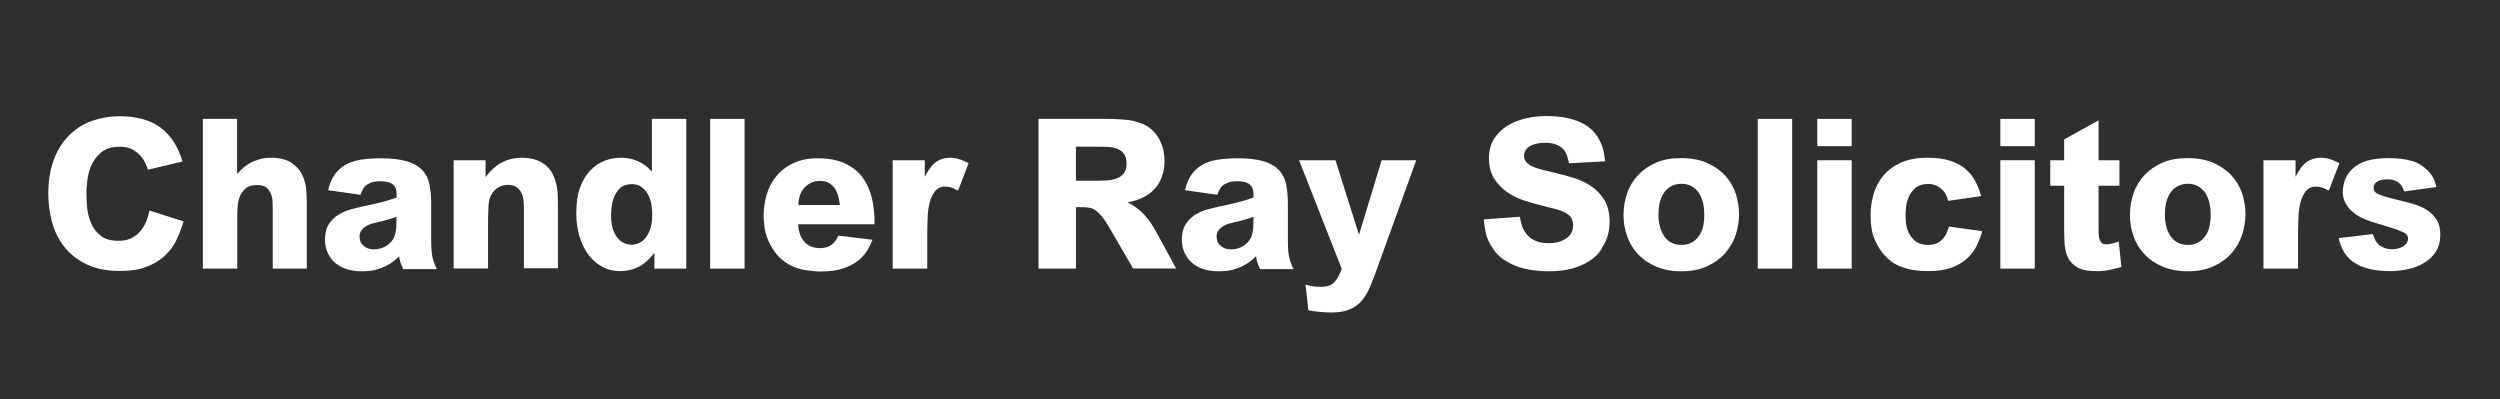
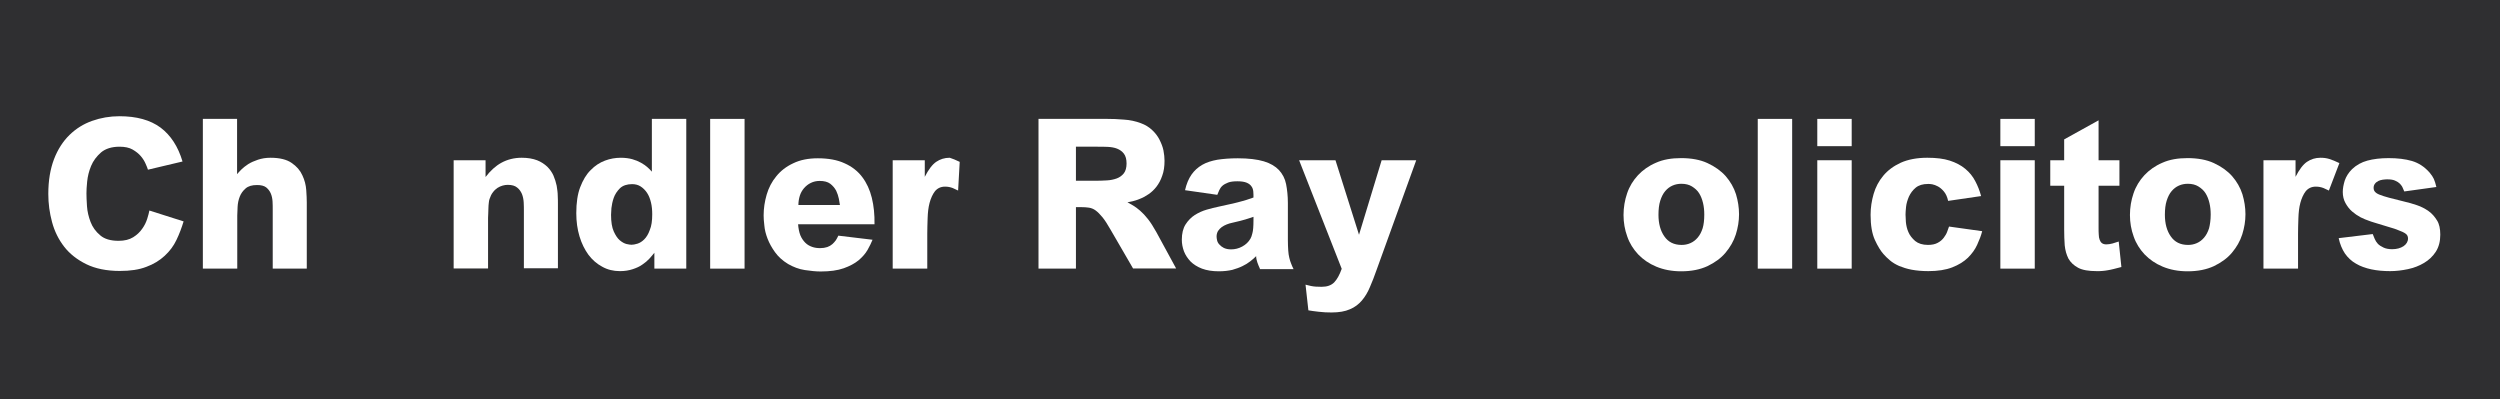
<svg xmlns="http://www.w3.org/2000/svg" version="1.1" id="Layer_1" x="0px" y="0px" viewBox="0 0 1402.5 224.1" style="enable-background:new 0 0 1402.5 224.1;" xml:space="preserve">
  <style type="text/css">
	.st0{fill:#2F2F31;}
	.st1{fill:#FFFFFF;}
</style>
  <rect class="st0" width="1402.5" height="224.1" />
  <path class="st1" d="M99,134.6c-1.6,3.4-3.8,6.3-6.6,8.9c-2.8,2.6-6.2,4.7-10.3,6.2c-4.1,1.6-9,2.3-14.9,2.3  c-7.4,0-13.7-1.3-18.8-3.8c-5.1-2.5-9.3-5.8-12.4-9.8c-3.1-4-5.4-8.6-6.8-13.8c-1.4-5.2-2.1-10.4-2.1-15.8c0-7.5,1.1-14,3.2-19.5  c2.1-5.5,5.1-10.1,8.7-13.6c3.7-3.6,7.9-6.2,12.7-7.9c4.8-1.7,9.9-2.6,15.3-2.6c9.6,0,17.3,2.1,23.1,6.4c5.7,4.3,9.8,10.6,12.3,19  L83,95.2c-0.2-0.8-0.7-1.9-1.3-3.3c-0.6-1.4-1.5-2.9-2.7-4.3c-1.2-1.4-2.7-2.6-4.6-3.7c-1.9-1.1-4.4-1.6-7.3-1.6  c-4.4,0-7.9,1.1-10.4,3.2c-2.5,2.2-4.4,4.7-5.6,7.6c-1.2,2.9-1.9,5.8-2.2,8.7c-0.3,2.9-0.4,5.1-0.4,6.7c0,1.8,0.1,4.2,0.3,7.2  c0.2,3,0.9,5.9,2,8.8c1.1,2.9,2.9,5.4,5.4,7.5c2.4,2.1,5.9,3.1,10.3,3.1c3.4,0,6.1-0.7,8.2-2c2.1-1.3,3.8-2.9,5.1-4.8  c1.3-1.8,2.2-3.7,2.8-5.6c0.6-1.9,1-3.5,1.2-4.6l19.2,6.1C101.9,127.8,100.6,131.3,99,134.6z" />
  <path class="st1" d="M153,150.7v-32.9c0-1.6,0-3.2-0.1-4.8c-0.1-1.6-0.4-3.1-1-4.5c-0.6-1.4-1.5-2.5-2.6-3.4  c-1.2-0.9-2.9-1.3-5.1-1.3c-2.8,0-4.9,0.6-6.4,1.9c-1.5,1.3-2.6,2.8-3.3,4.6c-0.7,1.8-1.1,3.7-1.2,5.6c-0.1,2-0.2,3.6-0.2,5v29.8  h-19.3v-84H133v31c0.6-0.7,1.4-1.6,2.4-2.6c1-1,2.3-2,3.8-3c1.6-1,3.4-1.8,5.5-2.5s4.4-1.1,7.1-1.1c5.1,0,9.1,1,11.8,2.9  c2.8,1.9,4.8,4.2,6,6.9c1.3,2.7,2,5.5,2.2,8.3c0.2,2.8,0.3,5.1,0.3,6.9v37.2H153z" />
-   <path class="st1" d="M226.1,150.7c-0.5-1.1-1-2.2-1.4-3.4c-0.4-1.2-0.7-2.4-0.7-3.6c-0.9,0.9-2,1.9-3.3,2.9c-1.3,1-2.7,1.9-4.4,2.7  c-1.6,0.8-3.6,1.5-5.7,2.1c-2.2,0.5-4.7,0.8-7.5,0.8c-3.7,0-6.8-0.5-9.5-1.5c-2.6-1-4.8-2.4-6.4-4c-1.6-1.7-2.9-3.6-3.7-5.7  c-0.8-2.2-1.2-4.3-1.2-6.5c0-3.5,0.7-6.4,2.1-8.6c1.4-2.2,3.2-4,5.2-5.3c2.1-1.3,4.3-2.3,6.7-3c2.4-0.7,4.5-1.2,6.4-1.6  c1.7-0.4,3.5-0.8,5.4-1.2c1.9-0.4,3.8-0.8,5.6-1.3c1.8-0.5,3.5-0.9,5-1.4c1.5-0.5,2.8-0.9,3.8-1.3c0-1.1,0-2.2-0.1-3.3  c-0.1-1.1-0.4-2.1-1-2.9c-0.6-0.9-1.5-1.6-2.7-2.1c-1.2-0.5-2.9-0.8-5.2-0.8c-2.1,0-3.9,0.2-5.2,0.7c-1.3,0.5-2.4,1.1-3.2,1.8  c-0.8,0.7-1.4,1.6-1.8,2.5c-0.4,0.9-0.8,1.8-1.1,2.6l-18.1-2.6c0.8-3.5,2-6.4,3.6-8.7c1.6-2.3,3.6-4.1,6-5.5  c2.4-1.4,5.3-2.3,8.6-2.9c3.3-0.5,7.1-0.8,11.4-0.8c6,0,10.9,0.6,14.6,1.7c3.7,1.1,6.5,2.8,8.6,4.9c2,2.2,3.4,4.8,4,7.9  c0.6,3.1,1,6.6,1,10.6v20.7c0,2.3,0.1,4.3,0.2,5.9c0.1,1.6,0.3,2.9,0.6,4.1c0.3,1.2,0.6,2.3,1,3.2c0.4,1,0.8,2.1,1.4,3.2H226.1z   M222.5,121.6c-0.9,0.3-1.7,0.6-2.4,0.8c-0.7,0.2-1.4,0.5-2.2,0.7c-0.8,0.2-1.8,0.5-2.9,0.8c-1.1,0.3-2.7,0.6-4.6,1.1  c-1,0.2-2,0.5-3,0.9c-1,0.4-2,0.9-2.8,1.5c-0.8,0.6-1.5,1.3-2.1,2.2c-0.5,0.9-0.8,1.9-0.8,3.1c0,0.6,0.1,1.3,0.3,2.2  c0.2,0.8,0.6,1.6,1.3,2.3c0.6,0.7,1.5,1.4,2.5,1.9c1.1,0.5,2.4,0.8,4,0.8c2.2,0,4.3-0.5,6.3-1.6c2-1.1,3.5-2.5,4.6-4.4  c0.4-0.7,0.8-1.7,1.1-3.1c0.4-1.4,0.6-3.8,0.6-7.3V121.6z" />
  <path class="st1" d="M293.9,150.7v-32.3c0-1.5,0-3.1-0.1-4.8c-0.1-1.7-0.4-3.3-1-4.8c-0.6-1.4-1.5-2.7-2.7-3.6  c-1.2-1-2.9-1.5-5.2-1.5c-0.9,0-1.9,0.1-2.9,0.4c-1,0.3-2,0.7-2.9,1.3c-0.9,0.6-1.8,1.4-2.6,2.5c-0.8,1-1.4,2.3-1.9,3.8  c-0.2,0.5-0.3,1.3-0.4,2.2c-0.1,0.9-0.2,1.9-0.2,2.9c0,1-0.1,2-0.1,3c0,1-0.1,1.8-0.1,2.4v28.4h-19.3V89.9h17.9v9.4  c2.7-3.5,5.6-6.2,8.9-8c3.3-1.8,7.1-2.8,11.4-2.8c3.4,0,6.2,0.5,8.6,1.4c2.3,0.9,4.2,2.2,5.7,3.6c1.5,1.5,2.7,3.2,3.5,5  c0.8,1.9,1.4,3.8,1.8,5.7c0.3,2,0.6,3.8,0.6,5.6c0.1,1.8,0.1,3.4,0.1,4.7v36H293.9z" />
  <path class="st1" d="M367.1,150.7v-8.9c-0.8,1-1.7,2.1-2.8,3.3c-1.1,1.2-2.4,2.3-3.9,3.3c-1.5,1.1-3.3,1.9-5.4,2.6  c-2.1,0.7-4.5,1.1-7.2,1.1c-3.7,0-7-0.8-10-2.5c-3-1.6-5.6-3.9-7.7-6.7c-2.1-2.9-3.8-6.3-5-10.3c-1.2-4-1.8-8.3-1.8-13  c0-5.8,0.7-10.7,2.2-14.6c1.5-3.9,3.4-7.2,5.9-9.6c2.4-2.5,5.1-4.2,8-5.3c2.9-1.1,5.9-1.6,8.9-1.6c2.4,0,4.6,0.3,6.4,0.8  c1.8,0.5,3.5,1.2,4.9,2c1.4,0.8,2.6,1.6,3.6,2.5c1,0.9,1.8,1.7,2.5,2.5V66.7H385v84H367.1z M365.9,120.2c0-2.3-0.2-4.6-0.7-6.6  c-0.5-2.1-1.2-3.9-2.2-5.4c-1-1.5-2.2-2.7-3.6-3.6c-1.4-0.9-3-1.3-4.8-1.3c-2.9,0-5.2,0.8-6.8,2.3c-1.6,1.6-2.8,3.4-3.5,5.4  c-0.7,2-1.1,4-1.3,5.8c-0.1,1.8-0.2,3.1-0.2,3.7c0,4,0.5,7.1,1.5,9.3c1,2.2,2.1,3.9,3.4,5c1.3,1.1,2.6,1.8,3.8,2.1  c1.3,0.3,2.2,0.4,2.8,0.4c0.9,0,2-0.2,3.3-0.6c1.3-0.4,2.6-1.2,3.8-2.4c1.2-1.2,2.3-2.9,3.1-5.2  C365.5,126.8,365.9,123.9,365.9,120.2z" />
  <path class="st1" d="M398.4,150.7v-84h19.3v84H398.4z" />
  <path class="st1" d="M447.7,125.5c0.2,2.6,0.6,4.7,1.3,6.5c0.7,1.7,1.7,3.1,2.8,4.2c1.1,1.1,2.4,1.8,3.8,2.3  c1.4,0.5,2.9,0.7,4.5,0.7c1.5,0,2.8-0.2,4-0.6c1.1-0.4,2-0.9,2.8-1.6c0.8-0.7,1.4-1.4,2-2.2c0.5-0.8,1-1.7,1.4-2.6l19.2,2.3  c-0.7,1.7-1.6,3.6-2.8,5.7c-1.2,2.1-2.9,4-5,5.8c-2.2,1.8-5,3.3-8.4,4.5c-3.4,1.2-7.7,1.8-12.9,1.8c-2.6,0-5.6-0.3-8.9-0.8  c-3.3-0.5-6.4-1.7-9.4-3.4c-3.1-1.9-5.5-4.1-7.3-6.6c-1.8-2.5-3.2-5-4.2-7.6c-1-2.6-1.6-5-1.8-7.4c-0.3-2.3-0.4-4.3-0.4-5.7  c0-3.9,0.6-7.8,1.7-11.6c1.1-3.8,2.9-7.3,5.4-10.3c2.4-3,5.6-5.5,9.5-7.3c3.9-1.9,8.5-2.8,13.8-2.8c5.9,0,10.9,0.9,15,2.8  c4.1,1.8,7.4,4.4,9.9,7.7c2.5,3.3,4.3,7.2,5.4,11.7c1.1,4.5,1.6,9.4,1.5,14.8H447.7z M470.6,111.5c-0.3-1.5-0.8-3-1.5-4.5  c-0.8-1.5-1.9-2.8-3.3-3.9c-1.5-1.1-3.4-1.6-6-1.6c-1.8,0-3.5,0.4-4.9,1.1c-1.5,0.7-2.7,1.7-3.8,2.9c-1.1,1.3-1.9,2.7-2.4,4.3  c-0.5,1.6-0.8,3.4-0.8,5.2h23.3C471,114.1,470.9,113,470.6,111.5z" />
-   <path class="st1" d="M537.5,106.9c-0.8-0.4-1.8-0.9-3-1.4c-1.3-0.5-2.7-0.8-4.3-0.8c-2.4,0-4.3,0.9-5.7,2.6c-1.3,1.7-2.3,3.9-3,6.5  c-0.7,2.6-1,5.5-1.1,8.6c-0.1,3.1-0.2,6-0.2,8.7v19.6h-19.4V89.9h18v9.3c2.1-4.1,4.2-6.9,6.4-8.4c2.2-1.5,4.7-2.3,7.6-2.3  c1.8,0,3.4,0.2,5,0.7c1.6,0.5,3.5,1.3,5.6,2.3L537.5,106.9z" />
+   <path class="st1" d="M537.5,106.9c-0.8-0.4-1.8-0.9-3-1.4c-1.3-0.5-2.7-0.8-4.3-0.8c-2.4,0-4.3,0.9-5.7,2.6c-1.3,1.7-2.3,3.9-3,6.5  c-0.7,2.6-1,5.5-1.1,8.6c-0.1,3.1-0.2,6-0.2,8.7v19.6h-19.4V89.9h18v9.3c2.1-4.1,4.2-6.9,6.4-8.4c2.2-1.5,4.7-2.3,7.6-2.3  c1.6,0.5,3.5,1.3,5.6,2.3L537.5,106.9z" />
  <path class="st1" d="M635.7,150.7L623,128.8c-1.7-3-3.2-5.3-4.5-6.9c-1.3-1.6-2.6-2.9-3.8-3.8c-1.2-0.9-2.5-1.4-3.8-1.6  c-1.3-0.2-2.8-0.3-4.5-0.3h-2.8v34.5h-21v-84h38.6c2.8,0,5.9,0.1,9.3,0.4c3.4,0.2,6.6,0.9,9.5,2c2.5,0.9,4.6,2.2,6.4,3.9  c1.7,1.6,3.1,3.4,4.1,5.4c1,2,1.8,4,2.2,6c0.4,2.1,0.6,4,0.6,5.8c0,3.2-0.4,6-1.3,8.4c-0.8,2.4-1.9,4.4-3.2,6.1  c-1.3,1.7-2.8,3.1-4.4,4.2c-1.6,1.1-3.2,2-4.8,2.6c-1.6,0.7-3,1.1-4.2,1.4c-1.3,0.3-2.2,0.5-2.9,0.6c0.9,0.5,2,1.1,3.2,1.8  c1.2,0.7,2.5,1.7,3.9,2.9c1.4,1.2,2.9,2.8,4.4,4.7c1.5,1.9,3.1,4.4,4.7,7.3l11.1,20.4H635.7z M632,91.7c0-2.3-0.5-4.2-1.5-5.5  c-1-1.3-2.3-2.2-3.8-2.8c-1.5-0.6-3.3-0.9-5.2-1c-2-0.1-3.9-0.1-5.8-0.1h-12.1v19.1h11.5c1.9,0,3.9-0.1,5.9-0.2  c2-0.1,3.8-0.5,5.5-1.1c1.6-0.6,3-1.6,4-2.9C631.5,95.9,632,94,632,91.7z" />
  <path class="st1" d="M706.8,150.7c-0.5-1.1-1-2.2-1.4-3.4c-0.4-1.2-0.7-2.4-0.7-3.6c-0.9,0.9-2,1.9-3.3,2.9c-1.3,1-2.7,1.9-4.4,2.7  c-1.6,0.8-3.6,1.5-5.7,2.1c-2.2,0.5-4.7,0.8-7.5,0.8c-3.7,0-6.8-0.5-9.5-1.5c-2.6-1-4.8-2.4-6.4-4c-1.6-1.7-2.9-3.6-3.7-5.7  c-0.8-2.2-1.2-4.3-1.2-6.5c0-3.5,0.7-6.4,2.1-8.6c1.4-2.2,3.2-4,5.2-5.3c2.1-1.3,4.3-2.3,6.7-3c2.4-0.7,4.5-1.2,6.4-1.6  c1.7-0.4,3.5-0.8,5.4-1.2c1.9-0.4,3.8-0.8,5.6-1.3c1.8-0.5,3.5-0.9,5-1.4c1.5-0.5,2.8-0.9,3.8-1.3c0-1.1,0-2.2-0.1-3.3  c-0.1-1.1-0.4-2.1-1-2.9c-0.6-0.9-1.5-1.6-2.7-2.1c-1.2-0.5-2.9-0.8-5.2-0.8c-2.1,0-3.9,0.2-5.2,0.7c-1.3,0.5-2.4,1.1-3.2,1.8  c-0.8,0.7-1.4,1.6-1.8,2.5c-0.4,0.9-0.8,1.8-1.1,2.6l-18.1-2.6c0.8-3.5,2-6.4,3.6-8.7c1.6-2.3,3.6-4.1,6-5.5  c2.4-1.4,5.3-2.3,8.6-2.9c3.3-0.5,7.1-0.8,11.4-0.8c6,0,10.9,0.6,14.6,1.7c3.7,1.1,6.5,2.8,8.5,4.9c2,2.2,3.4,4.8,4,7.9  c0.6,3.1,1,6.6,1,10.6v20.7c0,2.3,0.1,4.3,0.2,5.9c0.1,1.6,0.3,2.9,0.6,4.1c0.3,1.2,0.6,2.3,1,3.2c0.4,1,0.8,2.1,1.4,3.2H706.8z   M703.3,121.6c-0.9,0.3-1.7,0.6-2.4,0.8c-0.7,0.2-1.4,0.5-2.2,0.7c-0.8,0.2-1.8,0.5-2.9,0.8c-1.1,0.3-2.7,0.6-4.6,1.1  c-1,0.2-2,0.5-3,0.9c-1,0.4-2,0.9-2.8,1.5c-0.8,0.6-1.5,1.3-2.1,2.2c-0.5,0.9-0.8,1.9-0.8,3.1c0,0.6,0.1,1.3,0.3,2.2  c0.2,0.8,0.6,1.6,1.3,2.3c0.6,0.7,1.5,1.4,2.5,1.9c1.1,0.5,2.4,0.8,4,0.8c2.2,0,4.3-0.5,6.3-1.6c2-1.1,3.5-2.5,4.6-4.4  c0.4-0.7,0.8-1.7,1.1-3.1c0.4-1.4,0.6-3.8,0.6-7.3V121.6z" />
  <path class="st1" d="M772.2,151.6c-1.2,3.4-2.4,6.6-3.7,9.5c-1.2,2.9-2.7,5.4-4.5,7.5c-1.8,2.1-4,3.8-6.7,4.9  c-2.7,1.2-6.1,1.8-10.3,1.8c-2.4,0-4.8-0.1-7.2-0.4c-2.4-0.3-4.3-0.5-5.8-0.8l-1.6-14.4c2.1,0.6,4.1,1,5.7,1.1  c1.7,0.1,2.8,0.1,3.3,0.1c3.1,0,5.4-0.8,7.1-2.5c1.6-1.7,3-4.2,4.2-7.6l-23.9-60.9h20.4l13.2,41.8l12.7-41.8h19.4L772.2,151.6z" />
-   <path class="st1" d="M903,124.7c0,0.9-0.1,2.1-0.3,3.8c-0.2,1.7-0.7,3.5-1.4,5.6c-0.8,2-1.9,4.1-3.3,6.3c-1.5,2.2-3.5,4.1-6,5.8  c-2.6,1.7-5.7,3.2-9.5,4.3s-8.4,1.7-13.7,1.7c-2.4,0-5.1-0.2-7.9-0.5c-2.8-0.3-5.7-0.9-8.5-1.8c-2.8-0.9-5.5-2.2-8.1-3.8  c-2.6-1.6-4.8-3.7-6.6-6.4c-2.1-3.1-3.5-5.9-4.1-8.7c-0.6-2.7-1-5.4-1.2-7.9l20.2-1.5c0.2,1.2,0.6,2.6,1,4.3  c0.4,1.7,1.2,3.3,2.4,4.9c1.1,1.6,2.7,3,4.8,4c2,1.1,4.7,1.6,8,1.6c4.1,0,7.4-0.9,9.9-2.7c2.6-1.8,3.8-4.2,3.8-7.3  c0-1.7-0.4-3.1-1.1-4.3c-0.7-1.1-1.9-2.1-3.5-2.9c-1.6-0.8-3.7-1.6-6.3-2.2c-2.6-0.7-5.7-1.5-9.4-2.4c-1.9-0.5-4.4-1.2-7.4-2.2  c-3-1-6-2.4-8.8-4.3c-2.9-1.9-5.4-4.4-7.5-7.5c-2.1-3.1-3.2-7-3.2-11.7c0-4.4,1-8.1,2.9-11.1c2-3,4.5-5.5,7.5-7.3  c3.1-1.9,6.5-3.2,10.3-4.1c3.8-0.9,7.6-1.3,11.3-1.3c5,0,9.2,0.4,12.8,1.3c3.6,0.9,6.5,2,9,3.5c2.4,1.4,4.3,3.1,5.7,4.9  c1.4,1.8,2.5,3.6,3.3,5.5c0.8,1.8,1.4,3.7,1.7,5.5c0.3,1.8,0.5,3.4,0.7,4.7l-20.3,1.1c-0.2-1.1-0.5-2.3-0.9-3.6  c-0.3-1.3-1-2.6-1.9-3.8c-0.9-1.2-2.2-2.2-3.9-2.9c-1.7-0.8-3.9-1.2-6.7-1.2c-1.5,0-3,0.1-4.4,0.4c-1.4,0.3-2.7,0.7-3.8,1.3  c-1.1,0.6-2,1.4-2.6,2.3c-0.7,0.9-1,2-1,3.3c0,1.4,0.4,2.6,1.2,3.5c0.8,0.9,2,1.8,3.5,2.5c1.5,0.7,3.4,1.3,5.7,1.9  c2.3,0.6,4.9,1.2,7.9,1.9c2.7,0.6,5.7,1.4,9.2,2.5c3.4,1,6.7,2.5,9.8,4.5c3.1,2,5.6,4.6,7.7,7.9C902,115.4,903,119.6,903,124.7z" />
  <path class="st1" d="M975.6,120.2c0,3.8-0.6,7.5-1.8,11.3c-1.2,3.8-3.2,7.2-5.8,10.3c-2.6,3.1-6,5.5-10.1,7.5  c-4.1,1.9-9,2.9-14.7,2.9c-5.3,0-9.9-0.9-14-2.6c-4.1-1.7-7.4-4-10.2-6.9c-2.7-2.9-4.8-6.2-6.1-10c-1.4-3.8-2.1-7.9-2.1-12.1  c0-4.2,0.7-8.3,2-12.1c1.3-3.9,3.4-7.3,6.1-10.2c2.7-2.9,6.1-5.3,10.1-7c4-1.8,8.7-2.6,14.1-2.6c5.7,0,10.7,0.9,14.8,2.8  c4.1,1.9,7.5,4.3,10.2,7.3c2.6,3,4.6,6.4,5.8,10.2C975,112.7,975.6,116.4,975.6,120.2z M956.1,120.4c0-2.3-0.2-4.4-0.7-6.5  c-0.5-2.1-1.2-3.9-2.2-5.5c-1-1.6-2.4-2.8-4-3.8c-1.6-1-3.6-1.5-5.9-1.5c-1.8,0-3.4,0.3-5,1c-1.6,0.7-2.9,1.7-4.1,3.1  c-1.2,1.4-2.1,3.2-2.8,5.4c-0.7,2.2-1,4.8-1,7.9c0,4.9,1.1,9,3.3,12.1c2.2,3.2,5.4,4.8,9.7,4.8c1.7,0,3.3-0.3,4.9-1  c1.6-0.7,2.9-1.7,4.1-3.1c1.2-1.4,2.1-3.1,2.8-5.3C955.8,126,956.1,123.4,956.1,120.4z" />
  <path class="st1" d="M986.1,150.7v-84h19.3v84H986.1z" />
  <path class="st1" d="M1019.5,81.9V66.7h19.3v15.3H1019.5z M1019.5,150.7V89.9h19.3v60.8H1019.5z" />
  <path class="st1" d="M1109.2,137.3c-1.2,2.7-3,5.1-5.2,7.3c-2.3,2.2-5.2,4-8.8,5.4c-3.6,1.4-8.1,2.1-13.4,2.1  c-3.6,0-6.7-0.3-9.4-0.8c-2.7-0.5-5-1.3-7-2.1c-2-0.9-3.7-1.9-5.1-3.1c-1.4-1.2-2.7-2.4-3.7-3.6c-1.6-1.8-3.2-4.4-4.8-7.9  c-1.6-3.5-2.4-8.2-2.4-14.1c0-4,0.6-7.9,1.7-11.7c1.1-3.8,2.9-7.2,5.4-10.2c2.5-3,5.7-5.4,9.8-7.3c4-1.8,9-2.8,14.9-2.8  c5,0,9.2,0.5,12.6,1.6c3.4,1.1,6.3,2.6,8.7,4.6c2.4,2,4.2,4.2,5.6,6.9c1.4,2.6,2.5,5.4,3.3,8.4l-18.5,2.7c-0.5-2.3-1.3-4-2.4-5.3  c-1.1-1.3-2.2-2.2-3.3-2.8c-1.1-0.6-2.2-1-3.2-1.2c-1-0.2-1.8-0.2-2.3-0.2c-3,0-5.3,0.7-7,2.1c-1.7,1.4-2.9,3.1-3.8,5  c-0.8,1.9-1.4,3.8-1.6,5.7c-0.2,1.9-0.3,3.4-0.3,4.4c0,0.9,0.1,2.3,0.2,4.2c0.2,1.9,0.6,3.8,1.4,5.6c0.8,1.9,2.1,3.5,3.8,5  c1.7,1.4,4.1,2.2,7.2,2.2c2.2,0,4.1-0.4,5.5-1.2c1.5-0.8,2.6-1.8,3.4-2.9c0.8-1.1,1.5-2.2,1.9-3.4c0.4-1.2,0.7-2.1,1-2.8l18.6,2.6  C1111.4,132.1,1110.4,134.7,1109.2,137.3z" />
  <path class="st1" d="M1122.2,81.9V66.7h19.3v15.3H1122.2z M1122.2,150.7V89.9h19.3v60.8H1122.2z" />
  <path class="st1" d="M1185.8,150.9c-1.1,0.3-2.2,0.5-3.3,0.7c-1,0.2-2,0.3-3,0.4c-1,0.1-2.1,0.1-3.3,0.1c-4.5,0-8-0.6-10.4-1.9  c-2.4-1.3-4.2-3-5.4-5.1c-1.1-2.2-1.8-4.6-2.1-7.5c-0.2-2.8-0.3-5.8-0.3-8.9v-24.5h-7.8V89.9h7.8V78.2l19.3-10.7v22.4h11.7v14.3  h-11.7v23.6c0,1.4,0,2.7,0.1,3.8c0,1.1,0.2,2.1,0.5,2.9c0.3,0.8,0.7,1.5,1.3,1.9c0.6,0.5,1.5,0.7,2.5,0.7c1.1,0,2.2-0.2,3.4-0.5  c1.2-0.4,2.4-0.7,3.5-1.1l1.5,14.3C1188.3,150.3,1186.9,150.6,1185.8,150.9z" />
  <path class="st1" d="M1259.7,120.2c0,3.8-0.6,7.5-1.8,11.3c-1.2,3.8-3.2,7.2-5.8,10.3c-2.6,3.1-6,5.5-10.1,7.5  c-4.1,1.9-9,2.9-14.7,2.9c-5.3,0-9.9-0.9-14-2.6c-4.1-1.7-7.4-4-10.2-6.9c-2.7-2.9-4.8-6.2-6.1-10c-1.4-3.8-2.1-7.9-2.1-12.1  c0-4.2,0.7-8.3,2-12.1c1.3-3.9,3.4-7.3,6.1-10.2c2.7-2.9,6.1-5.3,10.1-7c4-1.8,8.7-2.6,14.1-2.6c5.7,0,10.7,0.9,14.8,2.8  c4.1,1.9,7.5,4.3,10.2,7.3c2.6,3,4.6,6.4,5.8,10.2C1259.1,112.7,1259.7,116.4,1259.7,120.2z M1240.2,120.4c0-2.3-0.2-4.4-0.7-6.5  c-0.5-2.1-1.2-3.9-2.2-5.5c-1-1.6-2.4-2.8-4-3.8c-1.6-1-3.6-1.5-5.9-1.5c-1.8,0-3.4,0.3-5,1c-1.6,0.7-2.9,1.7-4.1,3.1  c-1.2,1.4-2.1,3.2-2.8,5.4c-0.7,2.2-1,4.8-1,7.9c0,4.9,1.1,9,3.3,12.1c2.2,3.2,5.4,4.8,9.7,4.8c1.7,0,3.3-0.3,4.9-1  c1.6-0.7,2.9-1.7,4.1-3.1c1.2-1.4,2.1-3.1,2.8-5.3C1239.8,126,1240.2,123.4,1240.2,120.4z" />
  <path class="st1" d="M1306.5,106.9c-0.8-0.4-1.8-0.9-3-1.4c-1.3-0.5-2.7-0.8-4.3-0.8c-2.4,0-4.3,0.9-5.7,2.6c-1.3,1.7-2.3,3.9-3,6.5  c-0.7,2.6-1,5.5-1.1,8.6c-0.1,3.1-0.2,6-0.2,8.7v19.6h-19.4V89.9h18v9.3c2.1-4.1,4.2-6.9,6.4-8.4c2.2-1.5,4.7-2.3,7.6-2.3  c1.8,0,3.4,0.2,5,0.7c1.6,0.5,3.5,1.3,5.6,2.3L1306.5,106.9z" />
  <path class="st1" d="M1369,131.6c0,3.8-0.8,6.9-2.5,9.6c-1.7,2.6-3.9,4.7-6.6,6.3c-2.7,1.6-5.7,2.8-9.1,3.5  c-3.3,0.7-6.6,1.1-9.9,1.1c-3.8,0-7.3-0.3-10.6-1c-3.2-0.7-6.1-1.7-8.6-3.2c-2.5-1.4-4.6-3.4-6.2-5.7c-1.6-2.4-2.8-5.3-3.5-8.6  l19.1-2.3c0.3,0.8,0.7,1.7,1.1,2.7c0.4,1,1,1.9,1.8,2.8c0.8,0.8,1.9,1.5,3.2,2.1c1.3,0.6,2.9,0.9,4.8,0.9c2.6,0,4.7-0.6,6.4-1.7  c1.6-1.1,2.5-2.6,2.5-4.3c0-1.1-0.4-2-1.2-2.6c-0.8-0.7-2.6-1.5-5.3-2.5c-0.6-0.2-1.6-0.6-3.1-1c-1.5-0.4-3-0.9-4.6-1.4  c-1.6-0.5-3.2-1-4.6-1.4c-1.5-0.4-2.4-0.8-3-1c-1.5-0.5-3-1.1-4.8-2c-1.7-0.9-3.3-2-4.8-3.3c-1.5-1.3-2.7-2.9-3.7-4.7  c-1-1.8-1.5-3.9-1.5-6.2c0-2,0.4-4.1,1.1-6.4c0.8-2.3,2.1-4.4,4.1-6.4c2.4-2.3,5.3-3.9,8.6-4.8c3.3-0.9,7.3-1.4,11.9-1.4  c5,0,9.3,0.5,13.1,1.6c3.7,1.1,7,3.2,9.9,6.5c1.1,1.3,1.9,2.5,2.4,3.6c0.5,1.2,1,2.7,1.4,4.5l-18,2.5c-0.2-0.6-0.5-1.3-0.9-2.1  c-0.3-0.8-0.9-1.5-1.5-2.2c-0.7-0.7-1.6-1.3-2.8-1.8c-1.1-0.5-2.6-0.7-4.5-0.7c-0.7,0-1.5,0.1-2.4,0.2c-0.9,0.1-1.7,0.4-2.4,0.7  c-0.7,0.4-1.4,0.8-1.9,1.5c-0.5,0.6-0.8,1.4-0.8,2.3c0,0.9,0.2,1.6,0.7,2.2c0.5,0.6,1.3,1.2,2.6,1.7c1.3,0.5,3,1.1,5.3,1.7  c2.3,0.6,5.1,1.3,8.7,2.2c2.3,0.5,4.6,1.2,7,2c2.4,0.8,4.5,1.9,6.5,3.3c2,1.4,3.5,3.2,4.8,5.3C1368.4,125.6,1369,128.3,1369,131.6z" />
</svg>